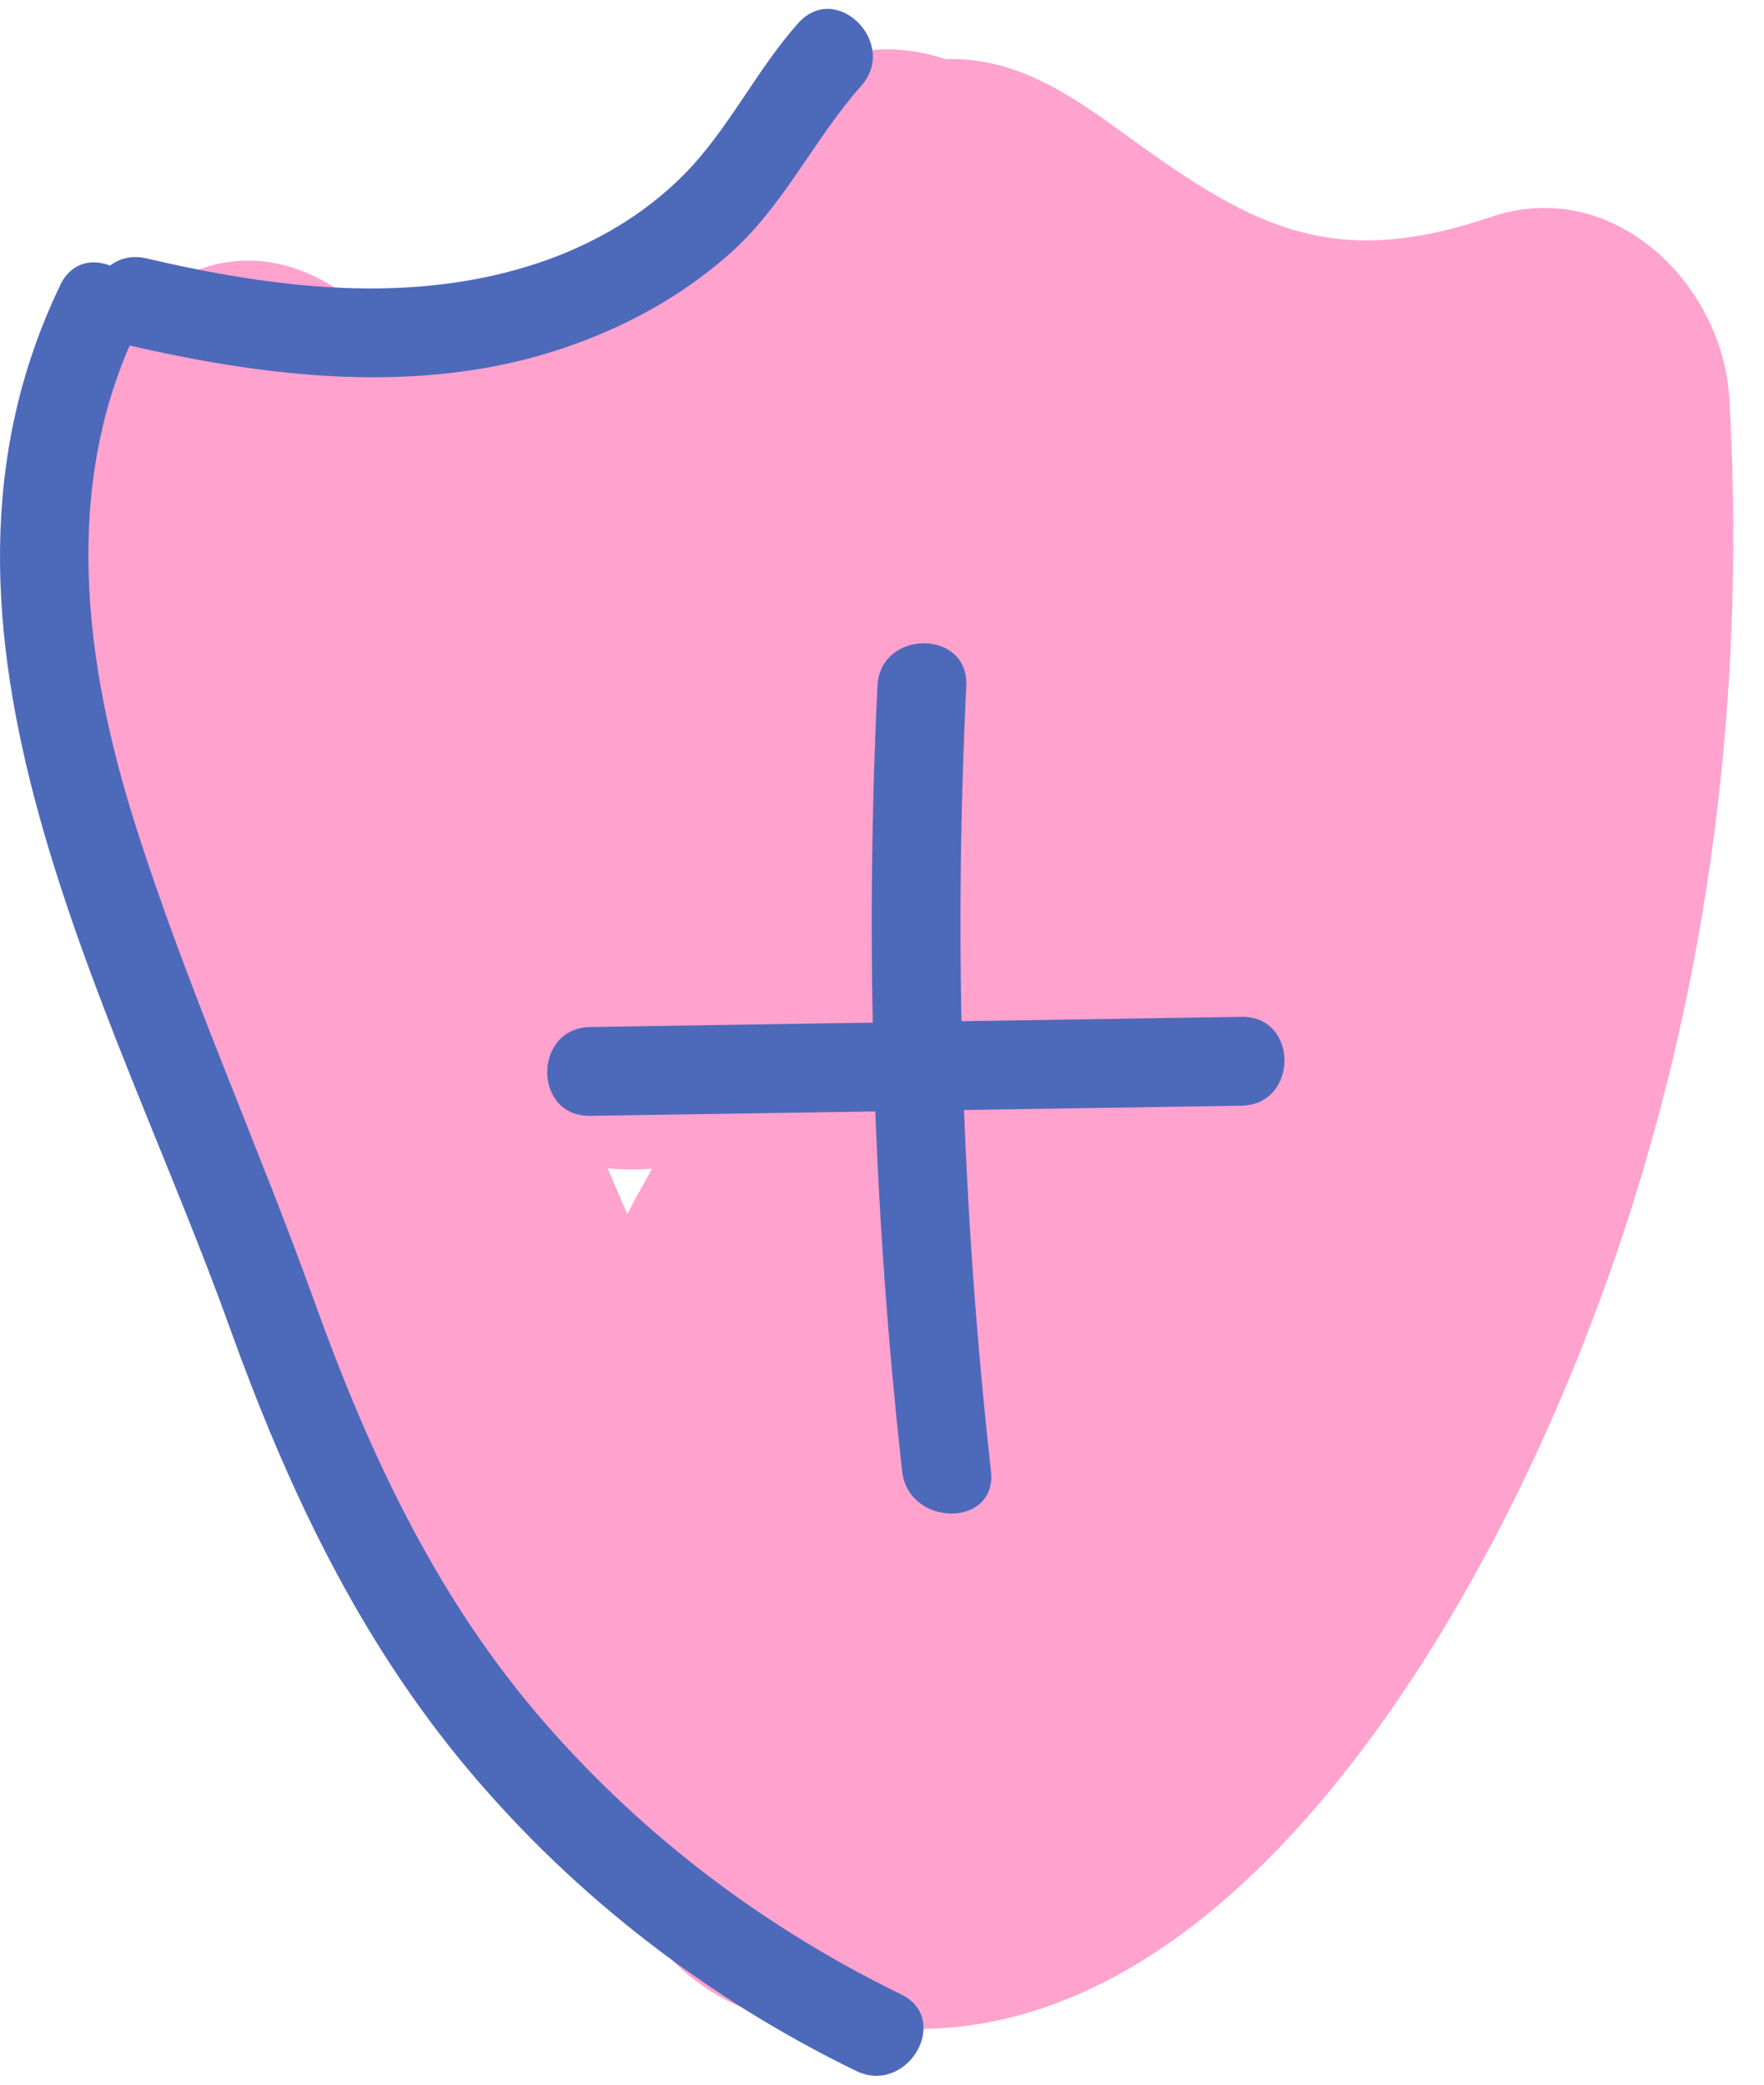
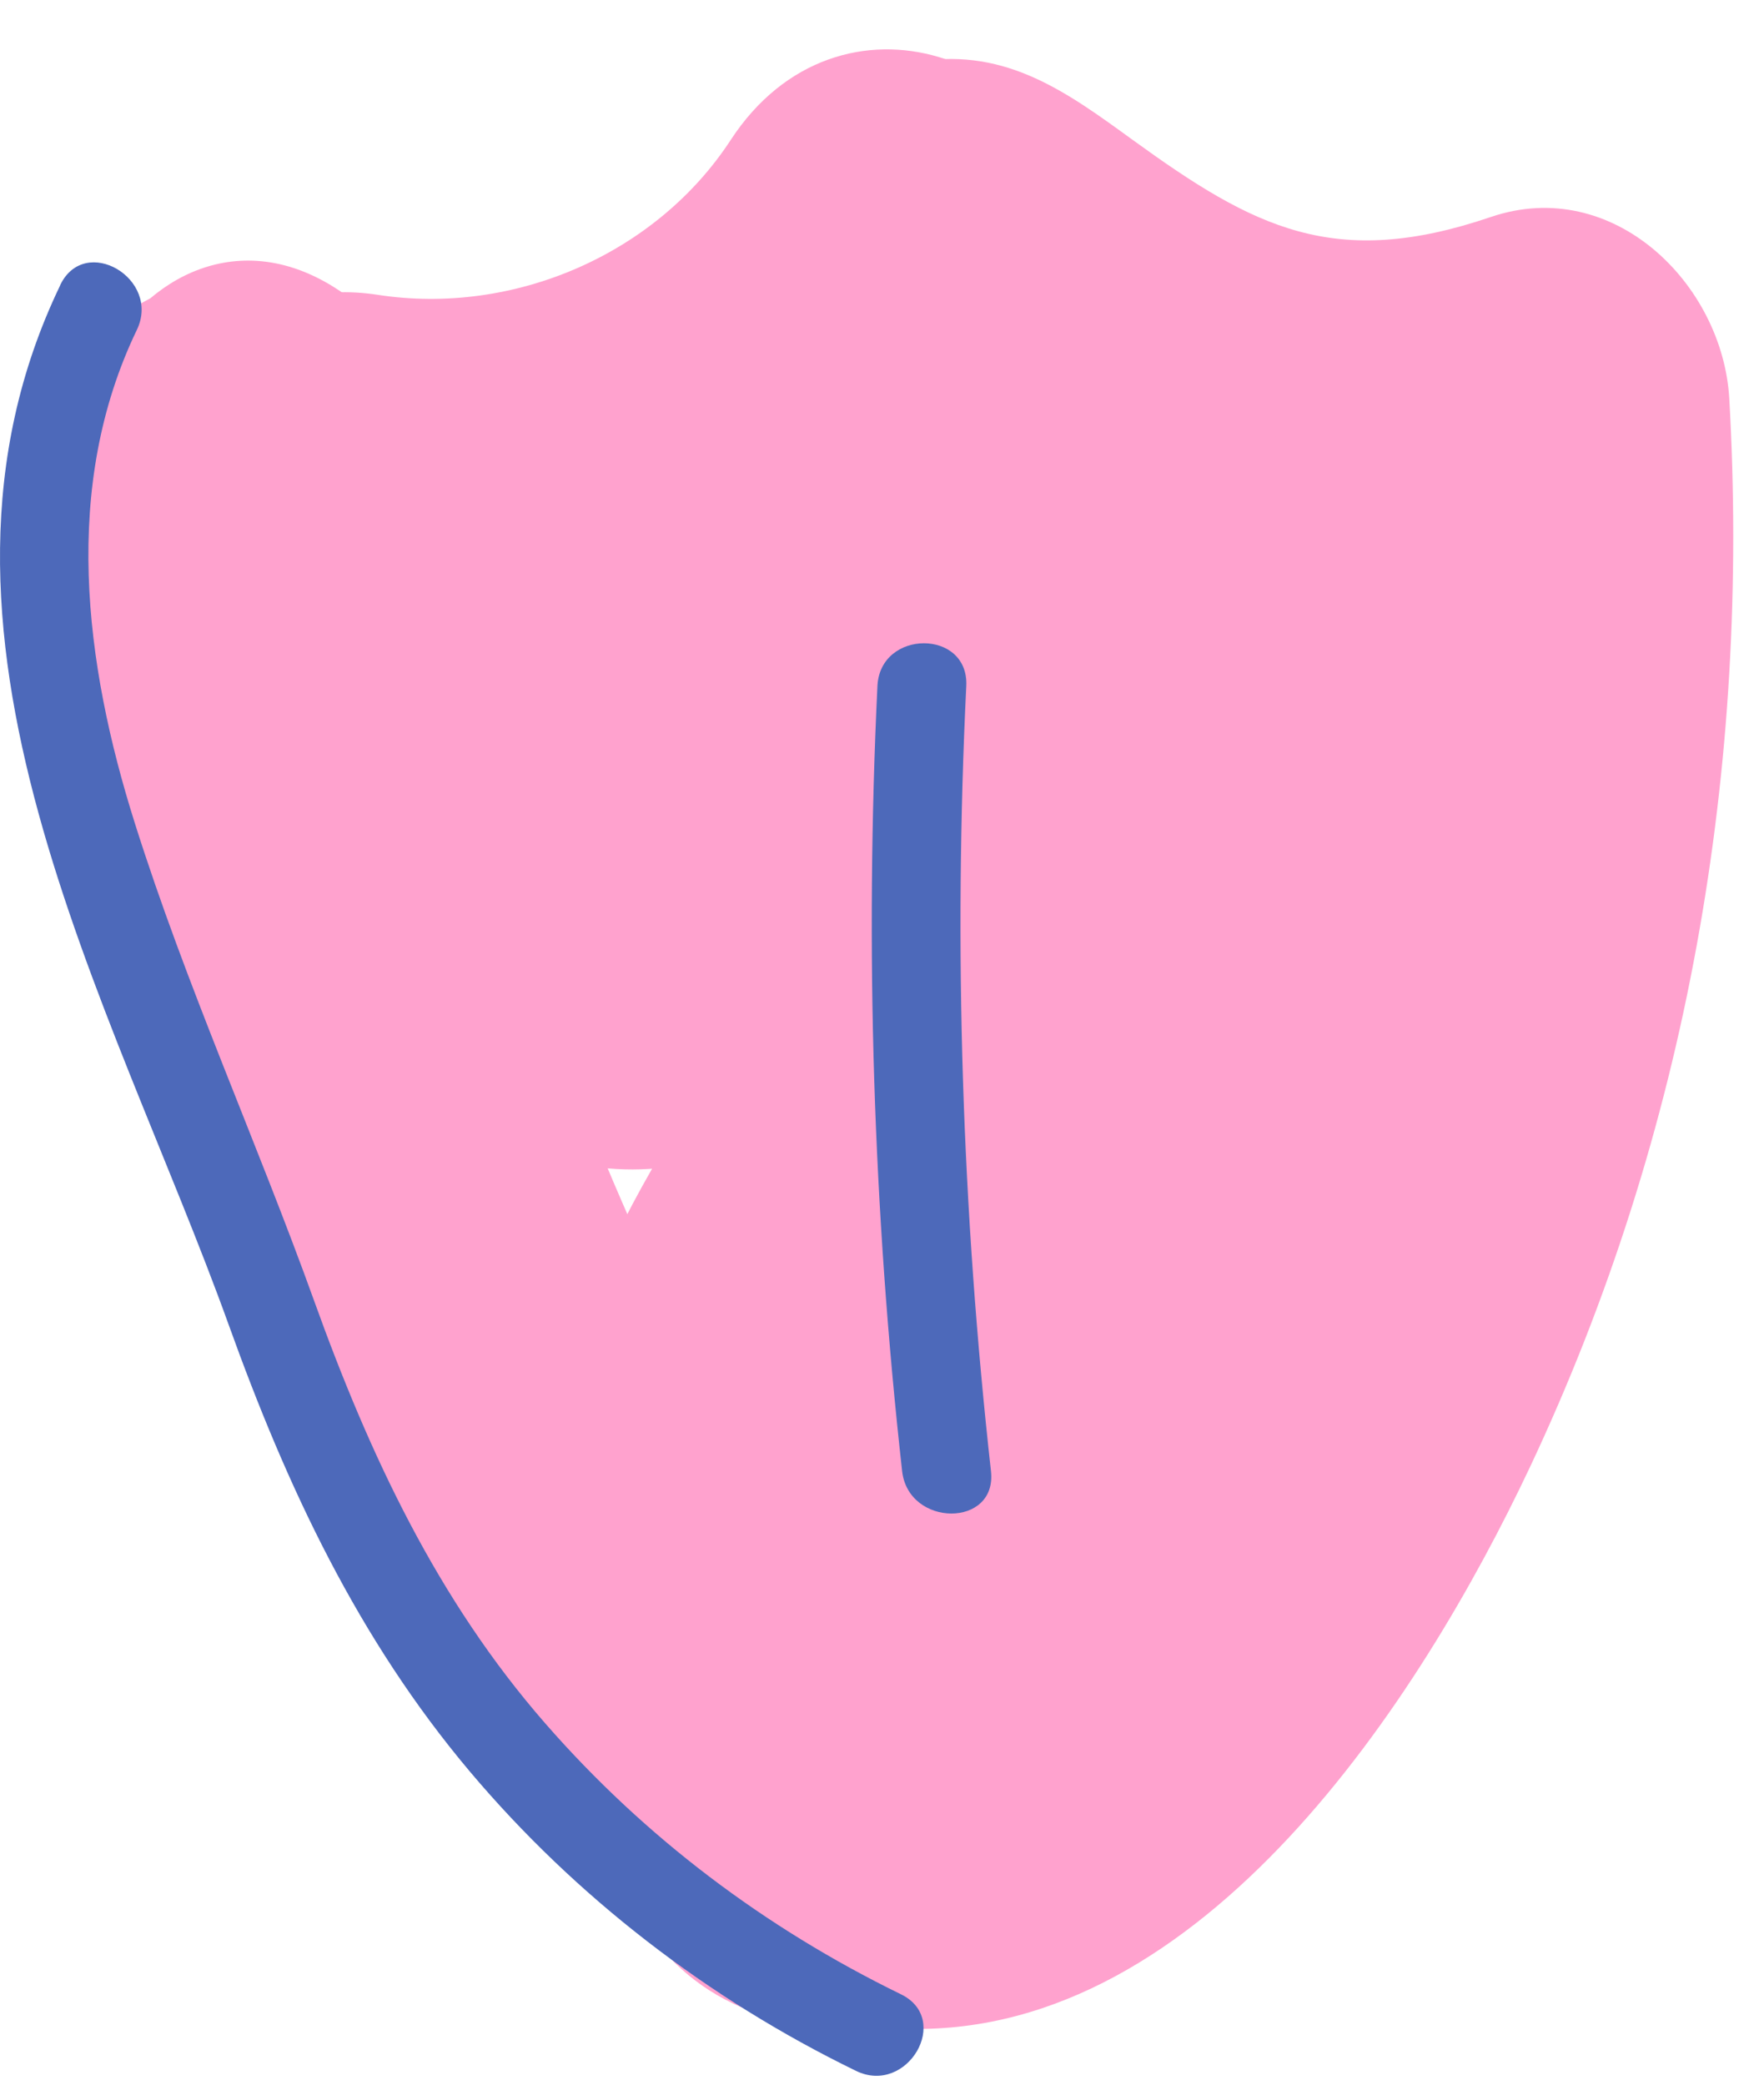
<svg xmlns="http://www.w3.org/2000/svg" width="22" height="26" viewBox="0 0 22 26" fill="none">
  <path d="M1.964 7.746C3.536 8.896 5.505 9.302 7.42 8.861C9.942 8.283 11.057 6.549 12.978 5.097C12.375 5.177 11.771 5.256 11.168 5.335C11.743 5.51 13.382 7.086 14.681 7.438C16.44 7.914 18.127 7.819 19.845 7.235C18.854 6.479 17.863 5.726 16.872 4.97C17.047 8.057 16.777 11.081 15.773 14.022C15.262 15.518 13.369 20.883 11.146 20.171C9.662 19.695 7.785 15.089 7.211 13.685C6.175 11.141 5.657 8.454 5.495 5.72C5.318 2.718 0.62 2.696 0.801 5.72C1.043 9.757 1.932 13.612 3.698 17.262C5.07 20.098 7.693 25.237 11.352 25.304C15.014 25.374 17.711 21.2 19.08 18.3C21.049 14.121 21.83 9.569 21.567 4.97C21.484 3.541 20.118 2.188 18.594 2.706C16.644 3.369 15.64 2.842 14.128 1.746C13.315 1.156 12.562 0.6 11.476 0.765C8.786 1.178 7.496 6.009 4.33 3.693C1.887 1.908 -0.457 5.98 1.96 7.746H1.964Z" fill="#FFA2CE" />
  <path d="M3.466 8.197C7.373 8.8 10.968 7.476 13.169 4.106C11.711 3.712 10.253 3.315 8.795 2.921C8.983 4.697 8.294 6.288 8.335 7.975C8.017 8.569 8.214 9.077 8.919 9.493C9.154 10.509 9.605 10.763 10.279 10.252C11.238 10.274 11.918 9.401 13.017 9.68C12.47 9.134 11.924 8.588 11.378 8.041C12.038 11.037 3.101 17.951 9.265 19.885C14.439 21.508 16.834 11.599 17.892 8.321C16.355 8.114 14.817 7.905 13.28 7.698C13.973 13.139 11.101 17.506 8.186 21.823C6.49 24.332 10.555 26.685 12.238 24.192C15.583 19.237 18.765 13.914 17.974 7.698C17.654 5.173 14.23 4.389 13.363 7.076C12.905 8.492 12.426 9.903 11.854 11.278C11.552 12.008 10.542 15.273 9.542 15.48C10.145 15.559 10.749 15.639 11.352 15.718C11.162 15.632 10.968 15.547 10.777 15.464C11.136 15.931 11.495 16.398 11.857 16.868C11.873 16.95 13.585 14.594 13.744 14.327C14.223 13.52 14.678 12.707 15.059 11.85C15.777 10.23 16.291 8.565 15.904 6.803C15.732 6.028 15.021 5.358 14.265 5.164C10.329 4.16 0.566 8.553 5.353 13.489C7.172 15.366 9.958 14.657 11.378 12.688C13.258 10.087 13.817 6.053 13.487 2.931C13.245 0.654 10.457 -0.312 9.113 1.746C8.179 3.176 6.401 3.938 4.711 3.677C1.754 3.22 0.48 7.743 3.463 8.203L3.466 8.197Z" fill="#FFA2CE" />
  <path d="M0.75 3.56C-1.32 7.86 1.398 12.485 2.853 16.525C3.58 18.548 4.466 20.441 5.861 22.096C7.182 23.662 8.834 24.932 10.676 25.828C11.314 26.139 11.876 25.183 11.235 24.872C9.542 24.046 8.04 22.915 6.801 21.495C5.454 19.952 4.609 18.145 3.92 16.23C3.202 14.235 2.319 12.288 1.681 10.265C1.052 8.273 0.769 6.063 1.706 4.116C2.014 3.477 1.058 2.912 0.75 3.557V3.56Z" fill="#4D69BA" />
-   <path d="M1.538 4.291C3.329 4.71 5.251 4.942 7.03 4.341C7.782 4.087 8.484 3.706 9.081 3.182C9.771 2.579 10.142 1.746 10.739 1.073C11.213 0.543 10.431 -0.245 9.955 0.289C9.431 0.876 9.091 1.607 8.538 2.169C8.04 2.677 7.404 3.046 6.731 3.274C5.137 3.811 3.434 3.598 1.827 3.223C1.135 3.061 0.836 4.129 1.532 4.294L1.538 4.291Z" fill="#4D69BA" />
  <path d="M10.943 8.556C10.787 11.824 10.889 15.096 11.251 18.348C11.33 19.05 12.438 19.056 12.359 18.348C11.997 15.096 11.892 11.824 12.051 8.556C12.086 7.845 10.977 7.845 10.943 8.556Z" fill="#4D69BA" />
-   <path d="M7.36 13.917C10.069 13.876 12.775 13.832 15.484 13.79C16.196 13.777 16.199 12.672 15.484 12.682C12.775 12.723 10.069 12.768 7.36 12.809C6.648 12.822 6.645 13.927 7.36 13.917Z" fill="#4D69BA" />
</svg>